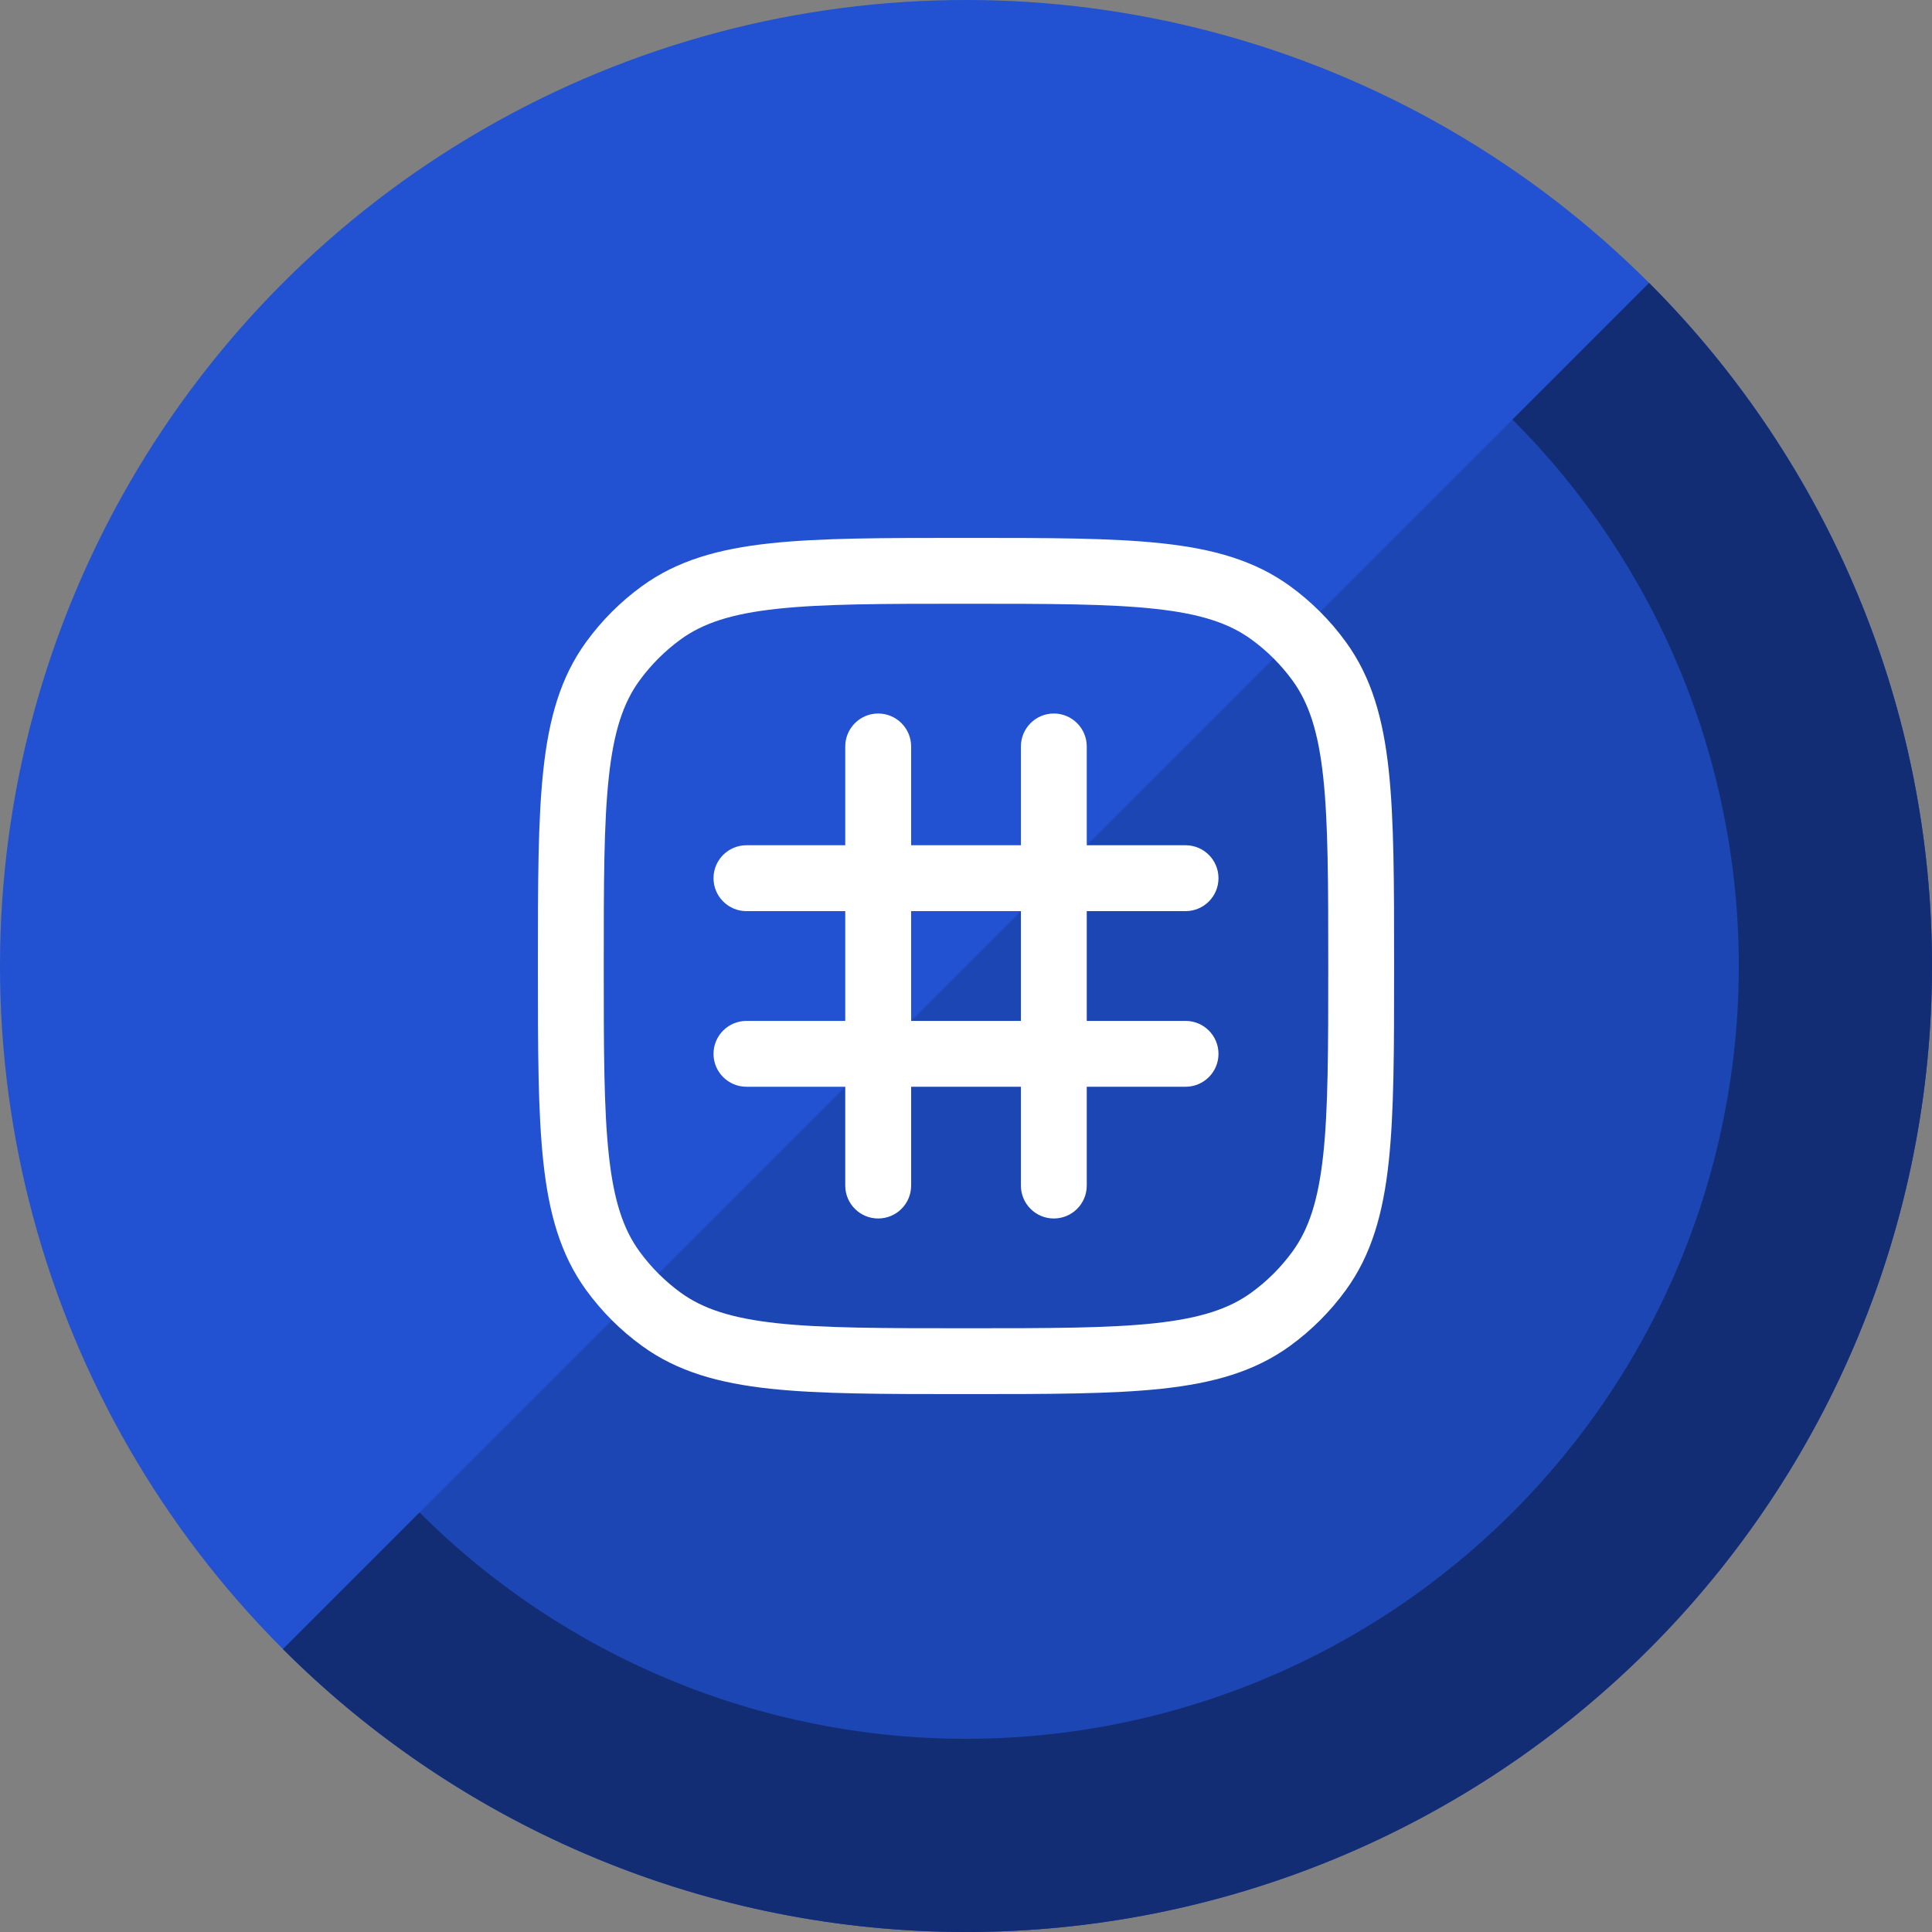
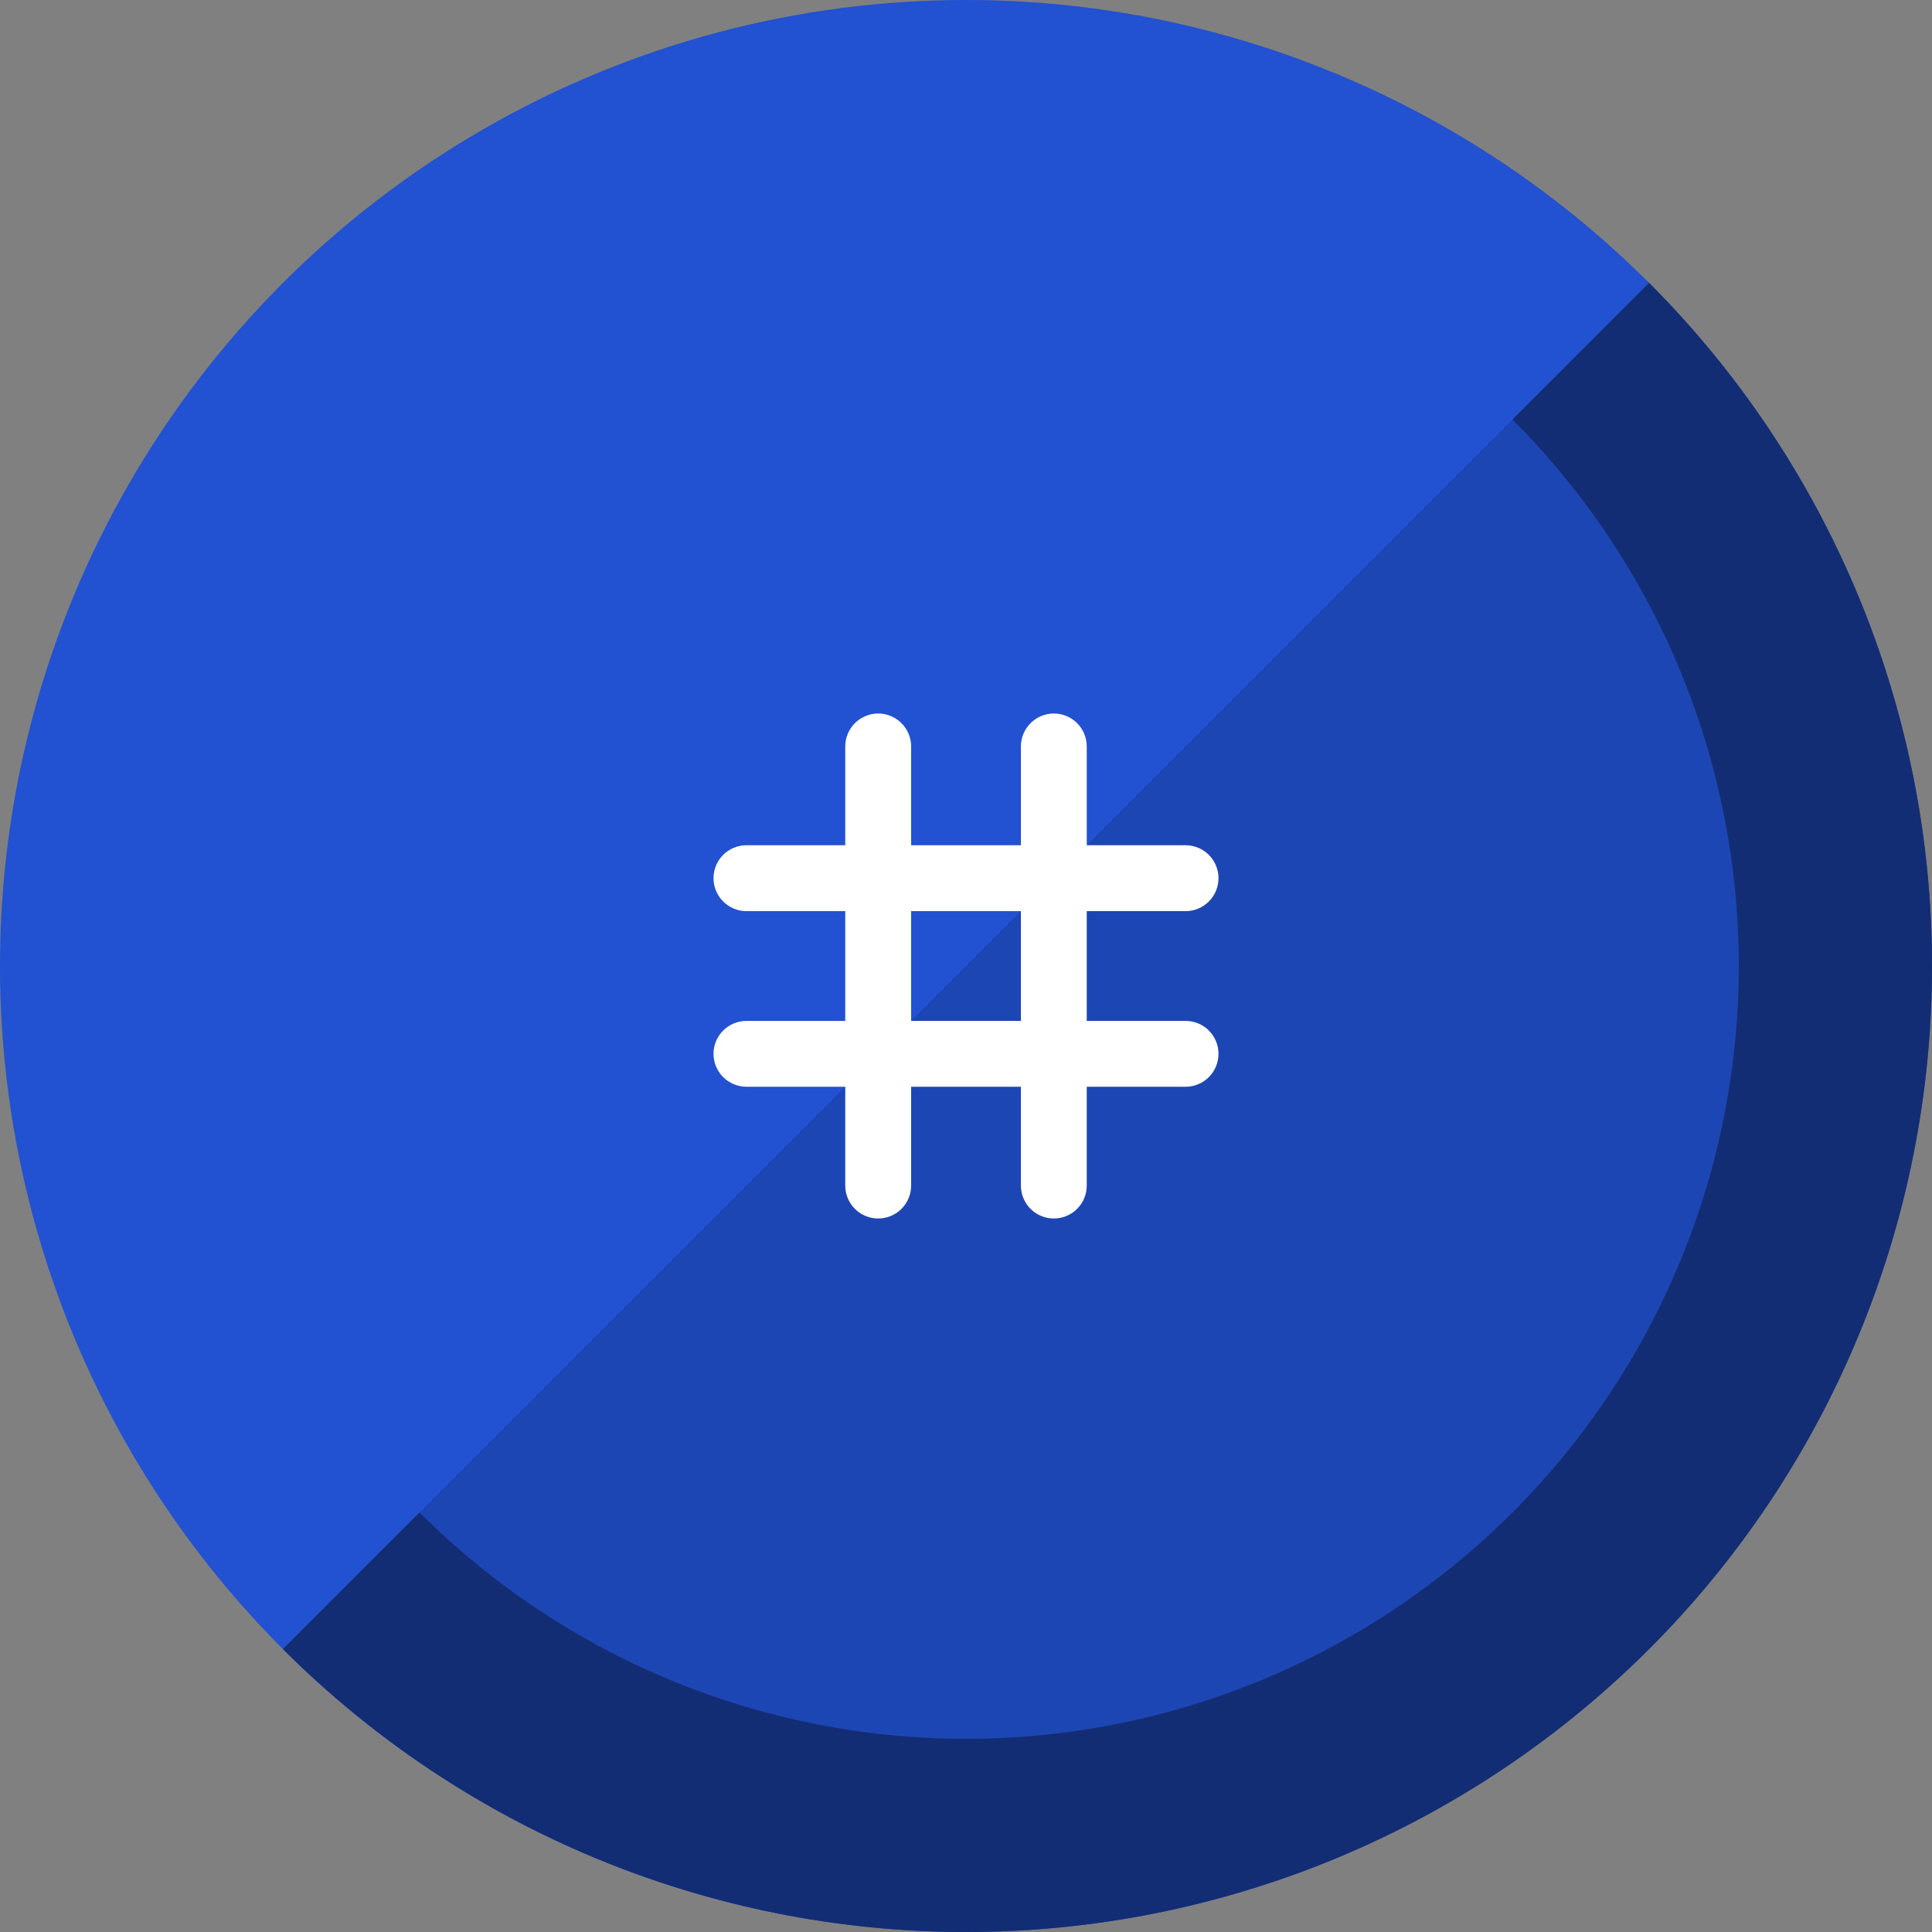
<svg xmlns="http://www.w3.org/2000/svg" width="48" height="48" viewBox="0 0 48 48" fill="none">
  <rect x="0" y="0" width="48" height="48" fill="#808080" stroke="none" />
  <circle cx="24" cy="24" r="24" fill="#2251D1" />
  <path opacity="0.3" d="M7.03 40.971C9.258 43.199 11.904 44.967 14.816 46.173C17.728 47.379 20.849 48 24 48C27.152 48 30.273 47.379 33.185 46.173C36.096 44.967 38.742 43.199 40.971 40.971C43.2 38.742 44.967 36.096 46.173 33.184C47.38 30.273 48 27.152 48 24C48 20.848 47.38 17.727 46.173 14.816C44.967 11.904 43.199 9.258 40.971 7.029L24 24L7.03 40.971Z" fill="#132D74" />
  <path d="M7.03 40.971C9.258 43.199 11.904 44.967 14.816 46.173C17.728 47.379 20.849 48 24 48C27.152 48 30.273 47.379 33.185 46.173C36.096 44.967 38.742 43.199 40.971 40.971C43.2 38.742 44.967 36.096 46.173 33.184C47.38 30.273 48 27.152 48 24C48 20.848 47.38 17.727 46.173 14.816C44.967 11.904 43.199 9.258 40.971 7.029L37.577 10.424C39.36 12.206 40.774 14.323 41.739 16.652C42.704 18.982 43.2 21.479 43.2 24C43.2 26.521 42.704 29.018 41.739 31.348C40.774 33.677 39.36 35.794 37.577 37.576C35.794 39.359 33.677 40.774 31.348 41.739C29.018 42.703 26.522 43.2 24 43.2C21.479 43.2 18.982 42.703 16.653 41.739C14.323 40.774 12.207 39.359 10.424 37.576L7.03 40.971Z" fill="#132D74" />
  <path fill-rule="evenodd" clip-rule="evenodd" d="M22.637 18.546C22.637 18.094 22.27 17.727 21.818 17.727C21.366 17.727 21 18.094 21 18.546V21H18.546C18.094 21 17.727 21.366 17.727 21.818C17.727 22.27 18.094 22.637 18.546 22.637H21V25.364H18.546C18.094 25.364 17.727 25.73 17.727 26.182C17.727 26.634 18.094 27 18.546 27H21V29.455C21 29.907 21.366 30.273 21.818 30.273C22.27 30.273 22.637 29.907 22.637 29.455V27H25.364V29.455C25.364 29.907 25.73 30.273 26.182 30.273C26.634 30.273 27 29.907 27 29.455V27H29.455C29.907 27 30.273 26.634 30.273 26.182C30.273 25.73 29.907 25.364 29.455 25.364H27V22.637H29.455C29.907 22.637 30.273 22.27 30.273 21.818C30.273 21.366 29.907 21 29.455 21H27V18.546C27 18.094 26.634 17.727 26.182 17.727C25.73 17.727 25.364 18.094 25.364 18.546V21H22.637V18.546ZM22.637 25.364V22.637H25.364V25.364H22.637Z" fill="white" />
-   <path fill-rule="evenodd" clip-rule="evenodd" d="M28.869 13.499C27.623 13.364 26.053 13.364 24.049 13.364H23.951C21.947 13.364 20.377 13.364 19.131 13.499C17.859 13.636 16.829 13.923 15.95 14.562C15.417 14.949 14.949 15.417 14.562 15.95C13.923 16.829 13.636 17.859 13.499 19.131C13.364 20.377 13.364 21.947 13.364 23.951V24.049C13.364 26.053 13.364 27.623 13.499 28.869C13.636 30.141 13.923 31.171 14.562 32.051C14.949 32.583 15.417 33.052 15.95 33.438C16.829 34.078 17.859 34.364 19.131 34.502C20.377 34.636 21.947 34.636 23.951 34.636H24.049C26.053 34.636 27.623 34.636 28.869 34.502C30.141 34.364 31.171 34.078 32.051 33.438C32.583 33.052 33.052 32.583 33.438 32.051C34.078 31.171 34.364 30.141 34.502 28.869C34.636 27.623 34.636 26.053 34.636 24.05V23.951C34.636 21.947 34.636 20.377 34.502 19.131C34.364 17.859 34.078 16.829 33.438 15.95C33.052 15.417 32.583 14.949 32.051 14.562C31.171 13.923 30.141 13.636 28.869 13.499ZM16.911 15.886C17.465 15.483 18.175 15.248 19.307 15.126C20.455 15.001 21.937 15 24 15C26.064 15 27.546 15.001 28.693 15.126C29.825 15.248 30.535 15.483 31.089 15.886C31.483 16.172 31.829 16.518 32.115 16.911C32.517 17.465 32.752 18.175 32.875 19.307C32.999 20.455 33 21.937 33 24C33 26.064 32.999 27.546 32.875 28.693C32.752 29.825 32.517 30.535 32.115 31.089C31.829 31.483 31.483 31.829 31.089 32.115C30.535 32.517 29.825 32.752 28.693 32.875C27.546 32.999 26.064 33 24 33C21.937 33 20.455 32.999 19.307 32.875C18.175 32.752 17.465 32.517 16.911 32.115C16.518 31.829 16.172 31.483 15.886 31.089C15.483 30.535 15.248 29.825 15.126 28.693C15.001 27.546 15 26.064 15 24C15 21.937 15.001 20.455 15.126 19.307C15.248 18.175 15.483 17.465 15.886 16.911C16.172 16.518 16.518 16.172 16.911 15.886Z" fill="white" />
</svg>